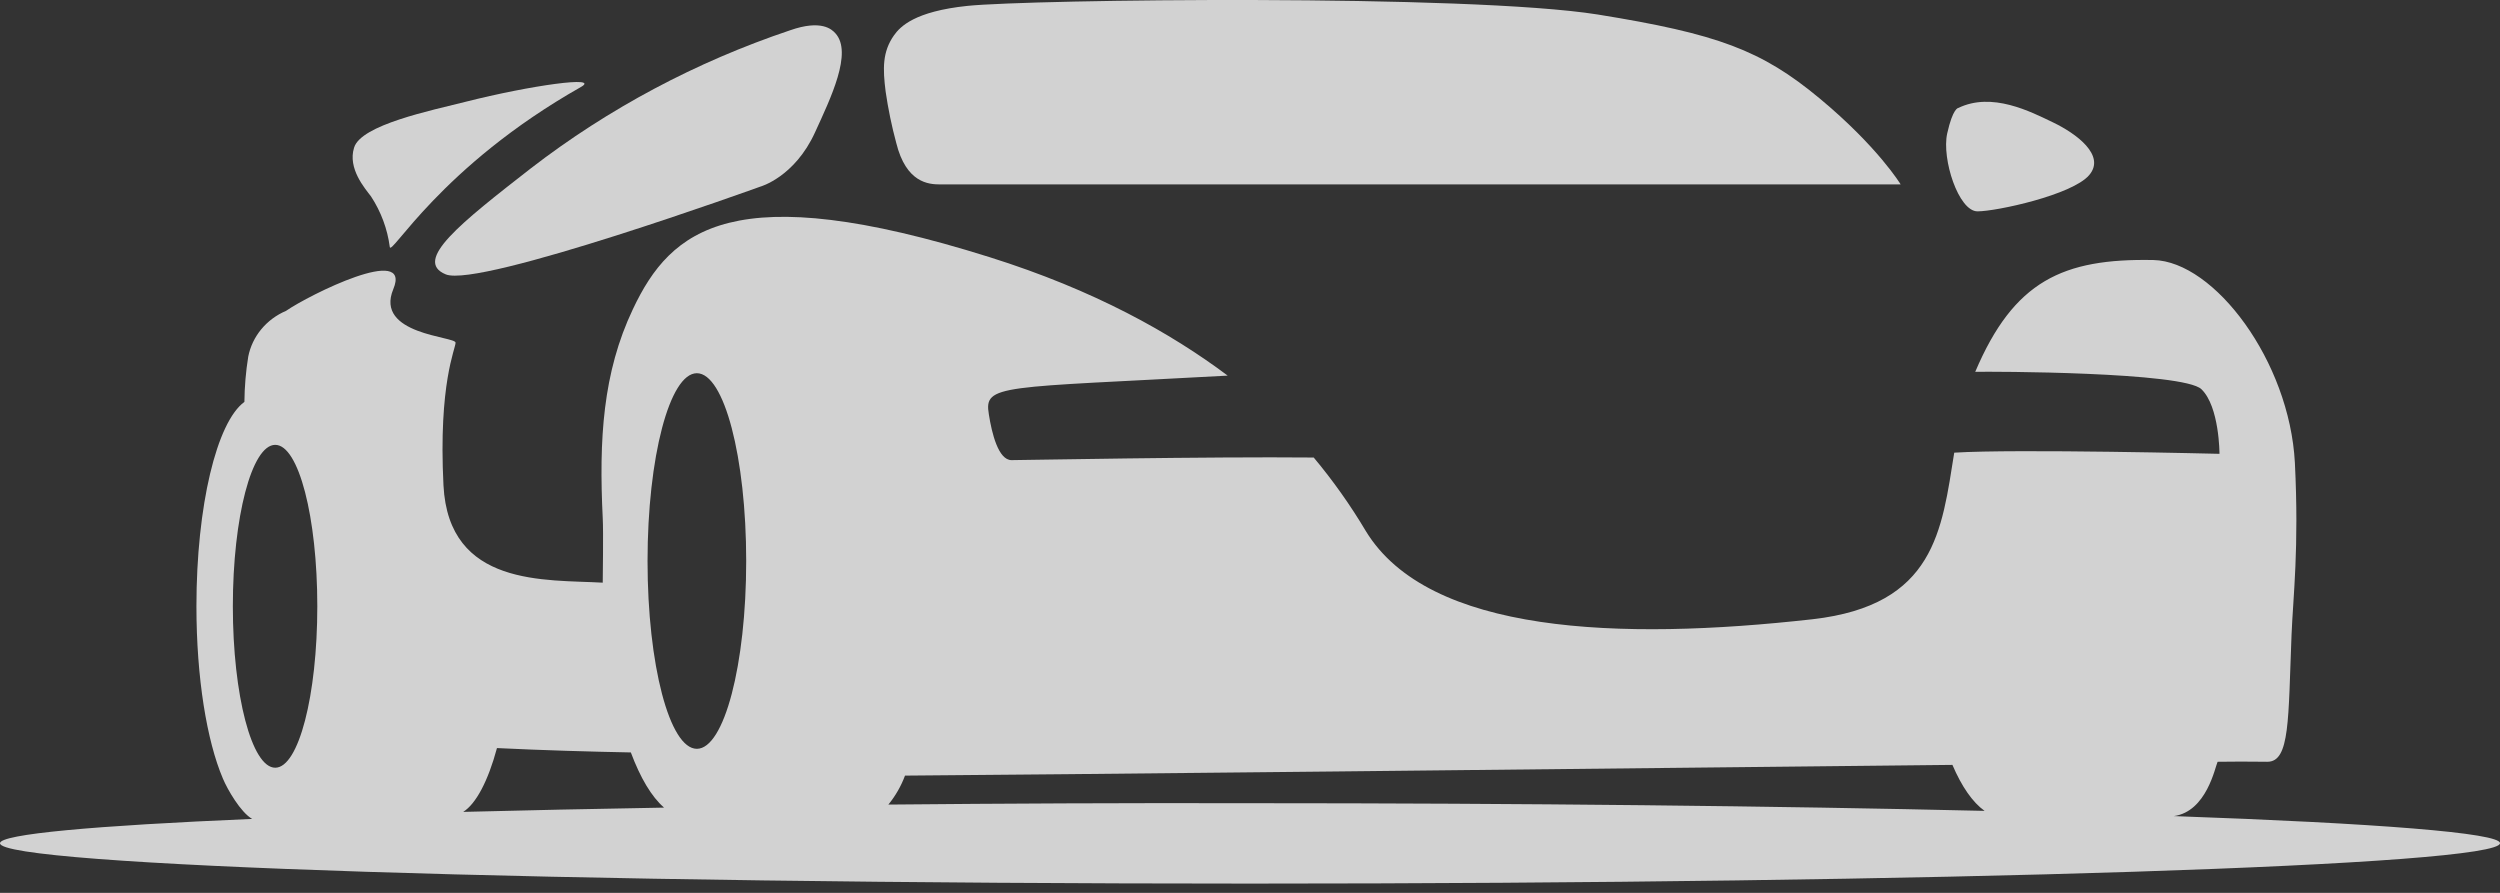
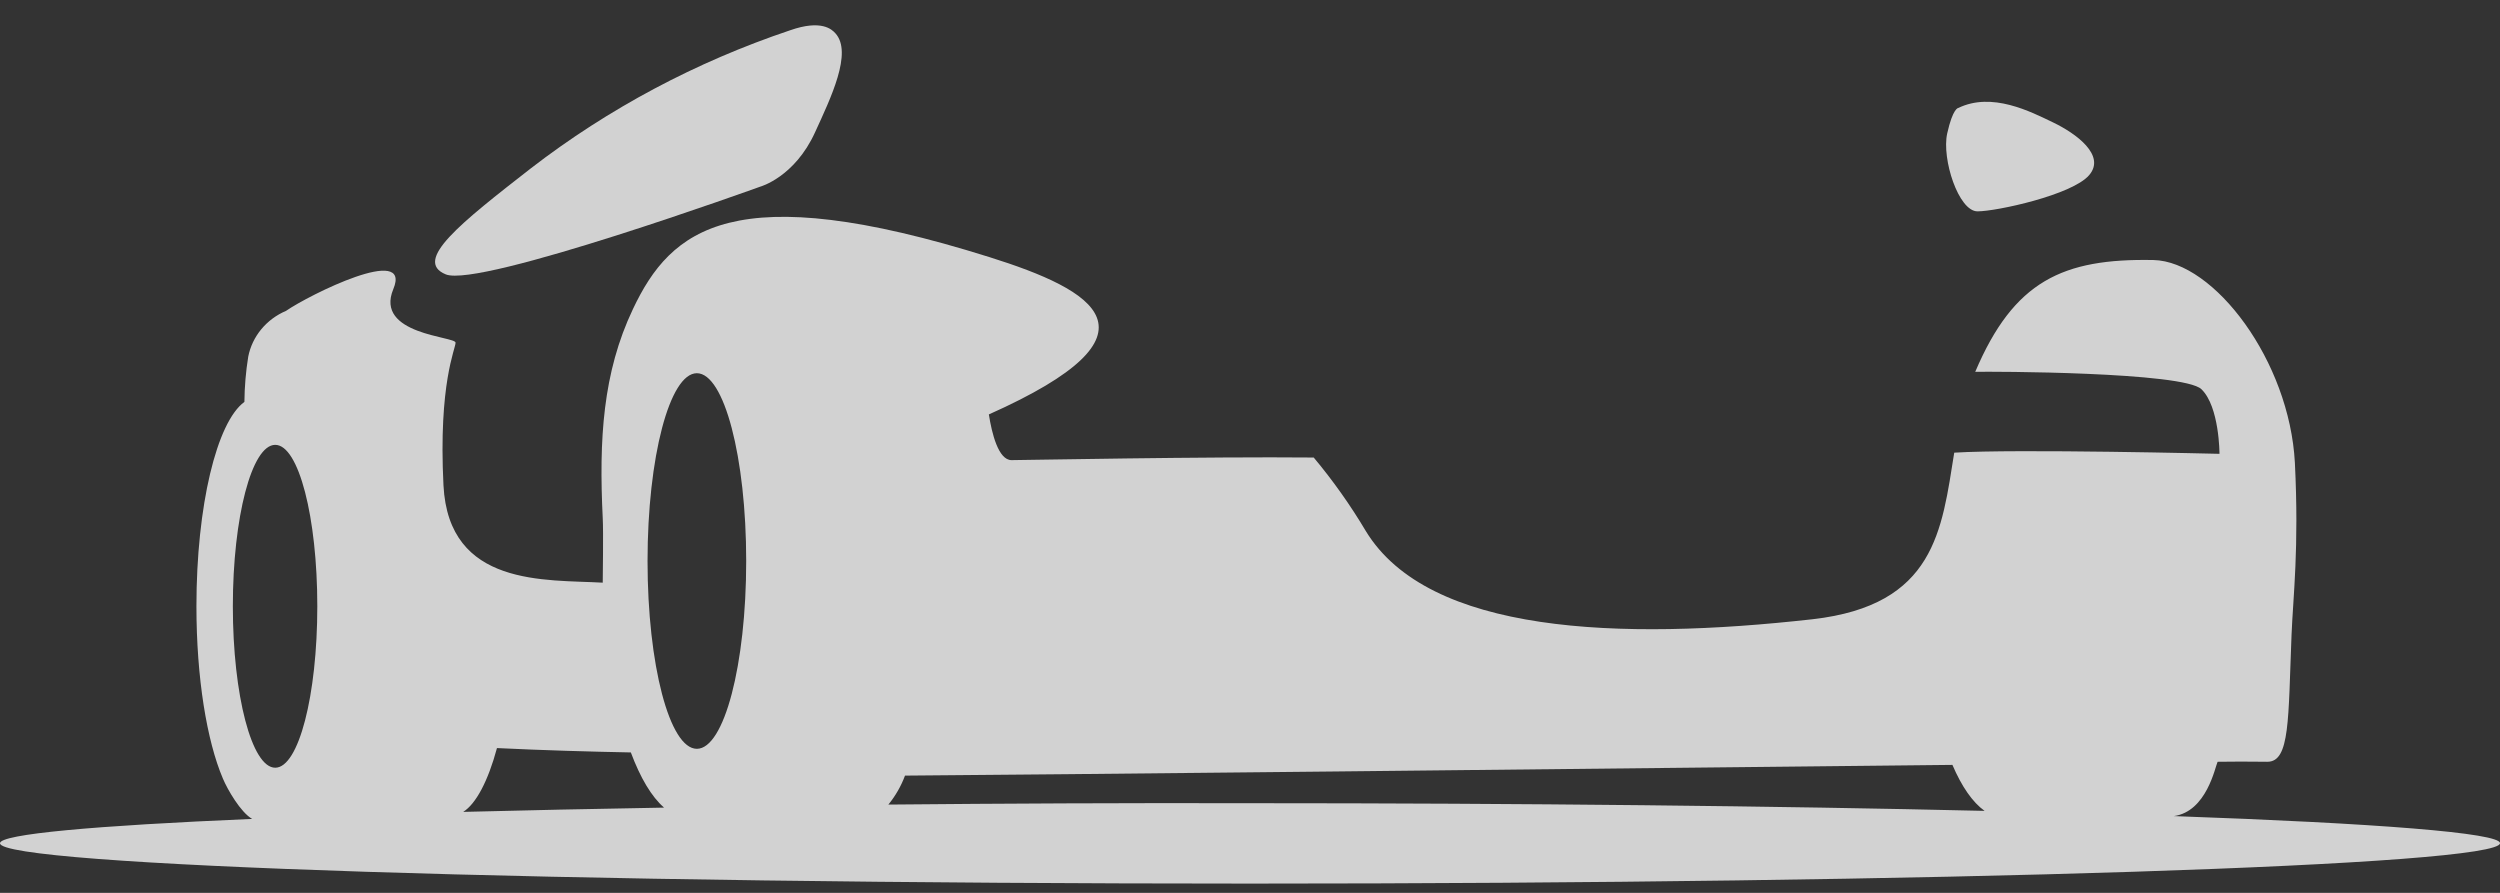
<svg xmlns="http://www.w3.org/2000/svg" width="196" height="70" viewBox="0 0 196 70" fill="none">
  <rect x="0" y="0" width="196" height="70" fill="#333333" stroke="none" />
-   <path d="M73.706 14.458H149.012C149.012 14.458 147.235 11.517 142.662 7.718C138.09 3.919 134.643 2.653 125.26 1.137C115.085 -0.476 80.802 -0.05 75.85 0.461C71.704 0.893 70.573 2.085 70.087 2.772C69.175 4.067 69.205 5.378 69.436 7.195C69.633 8.546 69.909 9.884 70.265 11.204C71.041 14.338 72.806 14.458 73.706 14.458Z" fill="white" fill-opacity="0.78" />
  <path d="M155.036 16.57C156.517 16.57 162.458 15.287 163.79 13.731C165.123 12.175 162.754 10.46 160.971 9.603C159.188 8.746 156.173 7.184 153.526 8.467C153.526 8.467 153.105 8.467 152.661 10.46C152.217 12.453 153.549 16.57 155.036 16.57Z" fill="white" fill-opacity="0.78" />
  <path d="M34.946 21.51C37.57 22.6 59.603 14.634 59.603 14.634C59.603 14.634 62.298 13.896 63.904 10.364C65.124 7.695 66.865 4.118 65.497 2.613C65.225 2.307 64.401 1.512 61.943 2.375C54.579 4.847 47.709 8.505 41.627 13.191C36.13 17.473 32.352 20.442 34.946 21.51Z" fill="white" fill-opacity="0.78" />
-   <path d="M30.557 19.352C30.622 20.192 34.519 13.061 45.554 6.815C47.106 5.929 41.639 6.679 36.462 7.99C33.814 8.66 28.3 9.785 27.761 11.573C27.246 13.214 28.608 14.764 29.088 15.4C29.872 16.599 30.373 17.948 30.557 19.352Z" fill="white" fill-opacity="0.78" />
-   <path d="M170.43 63.982C173.001 63.624 173.664 60.143 173.86 59.723C176.353 59.695 176.786 59.723 177.763 59.723C179.54 59.723 179.392 56.419 179.658 49.747C179.783 46.698 180.251 42.996 179.919 36.284C179.498 28.301 173.599 20.494 168.831 20.386C161.723 20.249 157.885 22.021 154.858 29.152C156.043 29.118 171.176 29.152 172.592 30.515C174.008 31.878 174.008 35.58 174.008 35.58C174.008 35.58 158.081 35.183 153.212 35.489C152.235 41.559 151.725 47.453 142.1 48.549C126.913 50.252 111.999 49.684 107.089 41.65C105.885 39.623 104.516 37.69 102.996 35.87C94.645 35.79 80.086 36.074 79.304 36.074C78.273 36.074 77.758 33.973 77.527 32.491C77.112 30.084 78.427 30.43 96.25 29.448C91.807 26.12 85.825 22.748 77.557 20.153C57.489 13.85 52.603 17.927 49.623 24.23C47.254 29.215 46.952 34.45 47.254 40.617C47.313 41.718 47.254 45.301 47.254 45.681C42.794 45.426 35.171 46.045 34.768 38.044C34.366 30.044 35.716 27.358 35.716 26.864C35.716 26.37 29.343 26.245 30.835 22.668C32.328 19.091 24.231 23.122 22.425 24.372C21.666 24.695 21 25.189 20.484 25.814C19.968 26.438 19.618 27.172 19.463 27.954C19.273 29.131 19.173 30.319 19.161 31.509C16.993 33.087 15.4 39.657 15.4 47.532C15.4 53.142 16.217 58.088 17.473 61.035C17.834 61.898 18.865 63.686 19.771 64.203C7.356 64.731 0 65.395 0 66.111C0 67.86 43.878 69.274 97.997 69.274C152.116 69.274 196 67.854 196 66.105C196 65.299 186.316 64.544 170.43 63.982ZM54.634 29.26C56.773 29.26 58.502 35.853 58.502 43.983C58.502 52.114 56.773 58.707 54.634 58.707C52.496 58.707 50.767 52.114 50.767 43.983C50.767 35.853 52.502 29.26 54.634 29.26ZM18.255 47.532C18.255 40.543 19.742 34.876 21.578 34.876C23.414 34.876 24.877 40.543 24.877 47.532C24.877 54.522 23.414 60.189 21.578 60.189C19.742 60.189 18.255 54.511 18.255 47.532ZM38.986 58.65C42.599 58.826 46.253 58.928 49.458 58.991C50.198 60.972 51.081 62.471 52.064 63.317C46.466 63.414 41.195 63.527 36.314 63.652C37.315 63.028 38.269 61.228 38.962 58.65H38.986ZM69.649 63.079C70.208 62.394 70.648 61.627 70.952 60.808C80.097 60.751 124.461 60.279 153.07 59.967C153.798 61.671 154.657 62.908 155.593 63.573C139.429 63.192 119.539 62.971 98.021 62.971C88.129 62.948 78.605 62.994 69.626 63.079H69.649Z" fill="white" fill-opacity="0.78" />
+   <path d="M170.43 63.982C173.001 63.624 173.664 60.143 173.86 59.723C176.353 59.695 176.786 59.723 177.763 59.723C179.54 59.723 179.392 56.419 179.658 49.747C179.783 46.698 180.251 42.996 179.919 36.284C179.498 28.301 173.599 20.494 168.831 20.386C161.723 20.249 157.885 22.021 154.858 29.152C156.043 29.118 171.176 29.152 172.592 30.515C174.008 31.878 174.008 35.58 174.008 35.58C174.008 35.58 158.081 35.183 153.212 35.489C152.235 41.559 151.725 47.453 142.1 48.549C126.913 50.252 111.999 49.684 107.089 41.65C105.885 39.623 104.516 37.69 102.996 35.87C94.645 35.79 80.086 36.074 79.304 36.074C78.273 36.074 77.758 33.973 77.527 32.491C91.807 26.12 85.825 22.748 77.557 20.153C57.489 13.85 52.603 17.927 49.623 24.23C47.254 29.215 46.952 34.45 47.254 40.617C47.313 41.718 47.254 45.301 47.254 45.681C42.794 45.426 35.171 46.045 34.768 38.044C34.366 30.044 35.716 27.358 35.716 26.864C35.716 26.37 29.343 26.245 30.835 22.668C32.328 19.091 24.231 23.122 22.425 24.372C21.666 24.695 21 25.189 20.484 25.814C19.968 26.438 19.618 27.172 19.463 27.954C19.273 29.131 19.173 30.319 19.161 31.509C16.993 33.087 15.4 39.657 15.4 47.532C15.4 53.142 16.217 58.088 17.473 61.035C17.834 61.898 18.865 63.686 19.771 64.203C7.356 64.731 0 65.395 0 66.111C0 67.86 43.878 69.274 97.997 69.274C152.116 69.274 196 67.854 196 66.105C196 65.299 186.316 64.544 170.43 63.982ZM54.634 29.26C56.773 29.26 58.502 35.853 58.502 43.983C58.502 52.114 56.773 58.707 54.634 58.707C52.496 58.707 50.767 52.114 50.767 43.983C50.767 35.853 52.502 29.26 54.634 29.26ZM18.255 47.532C18.255 40.543 19.742 34.876 21.578 34.876C23.414 34.876 24.877 40.543 24.877 47.532C24.877 54.522 23.414 60.189 21.578 60.189C19.742 60.189 18.255 54.511 18.255 47.532ZM38.986 58.65C42.599 58.826 46.253 58.928 49.458 58.991C50.198 60.972 51.081 62.471 52.064 63.317C46.466 63.414 41.195 63.527 36.314 63.652C37.315 63.028 38.269 61.228 38.962 58.65H38.986ZM69.649 63.079C70.208 62.394 70.648 61.627 70.952 60.808C80.097 60.751 124.461 60.279 153.07 59.967C153.798 61.671 154.657 62.908 155.593 63.573C139.429 63.192 119.539 62.971 98.021 62.971C88.129 62.948 78.605 62.994 69.626 63.079H69.649Z" fill="white" fill-opacity="0.78" />
</svg>